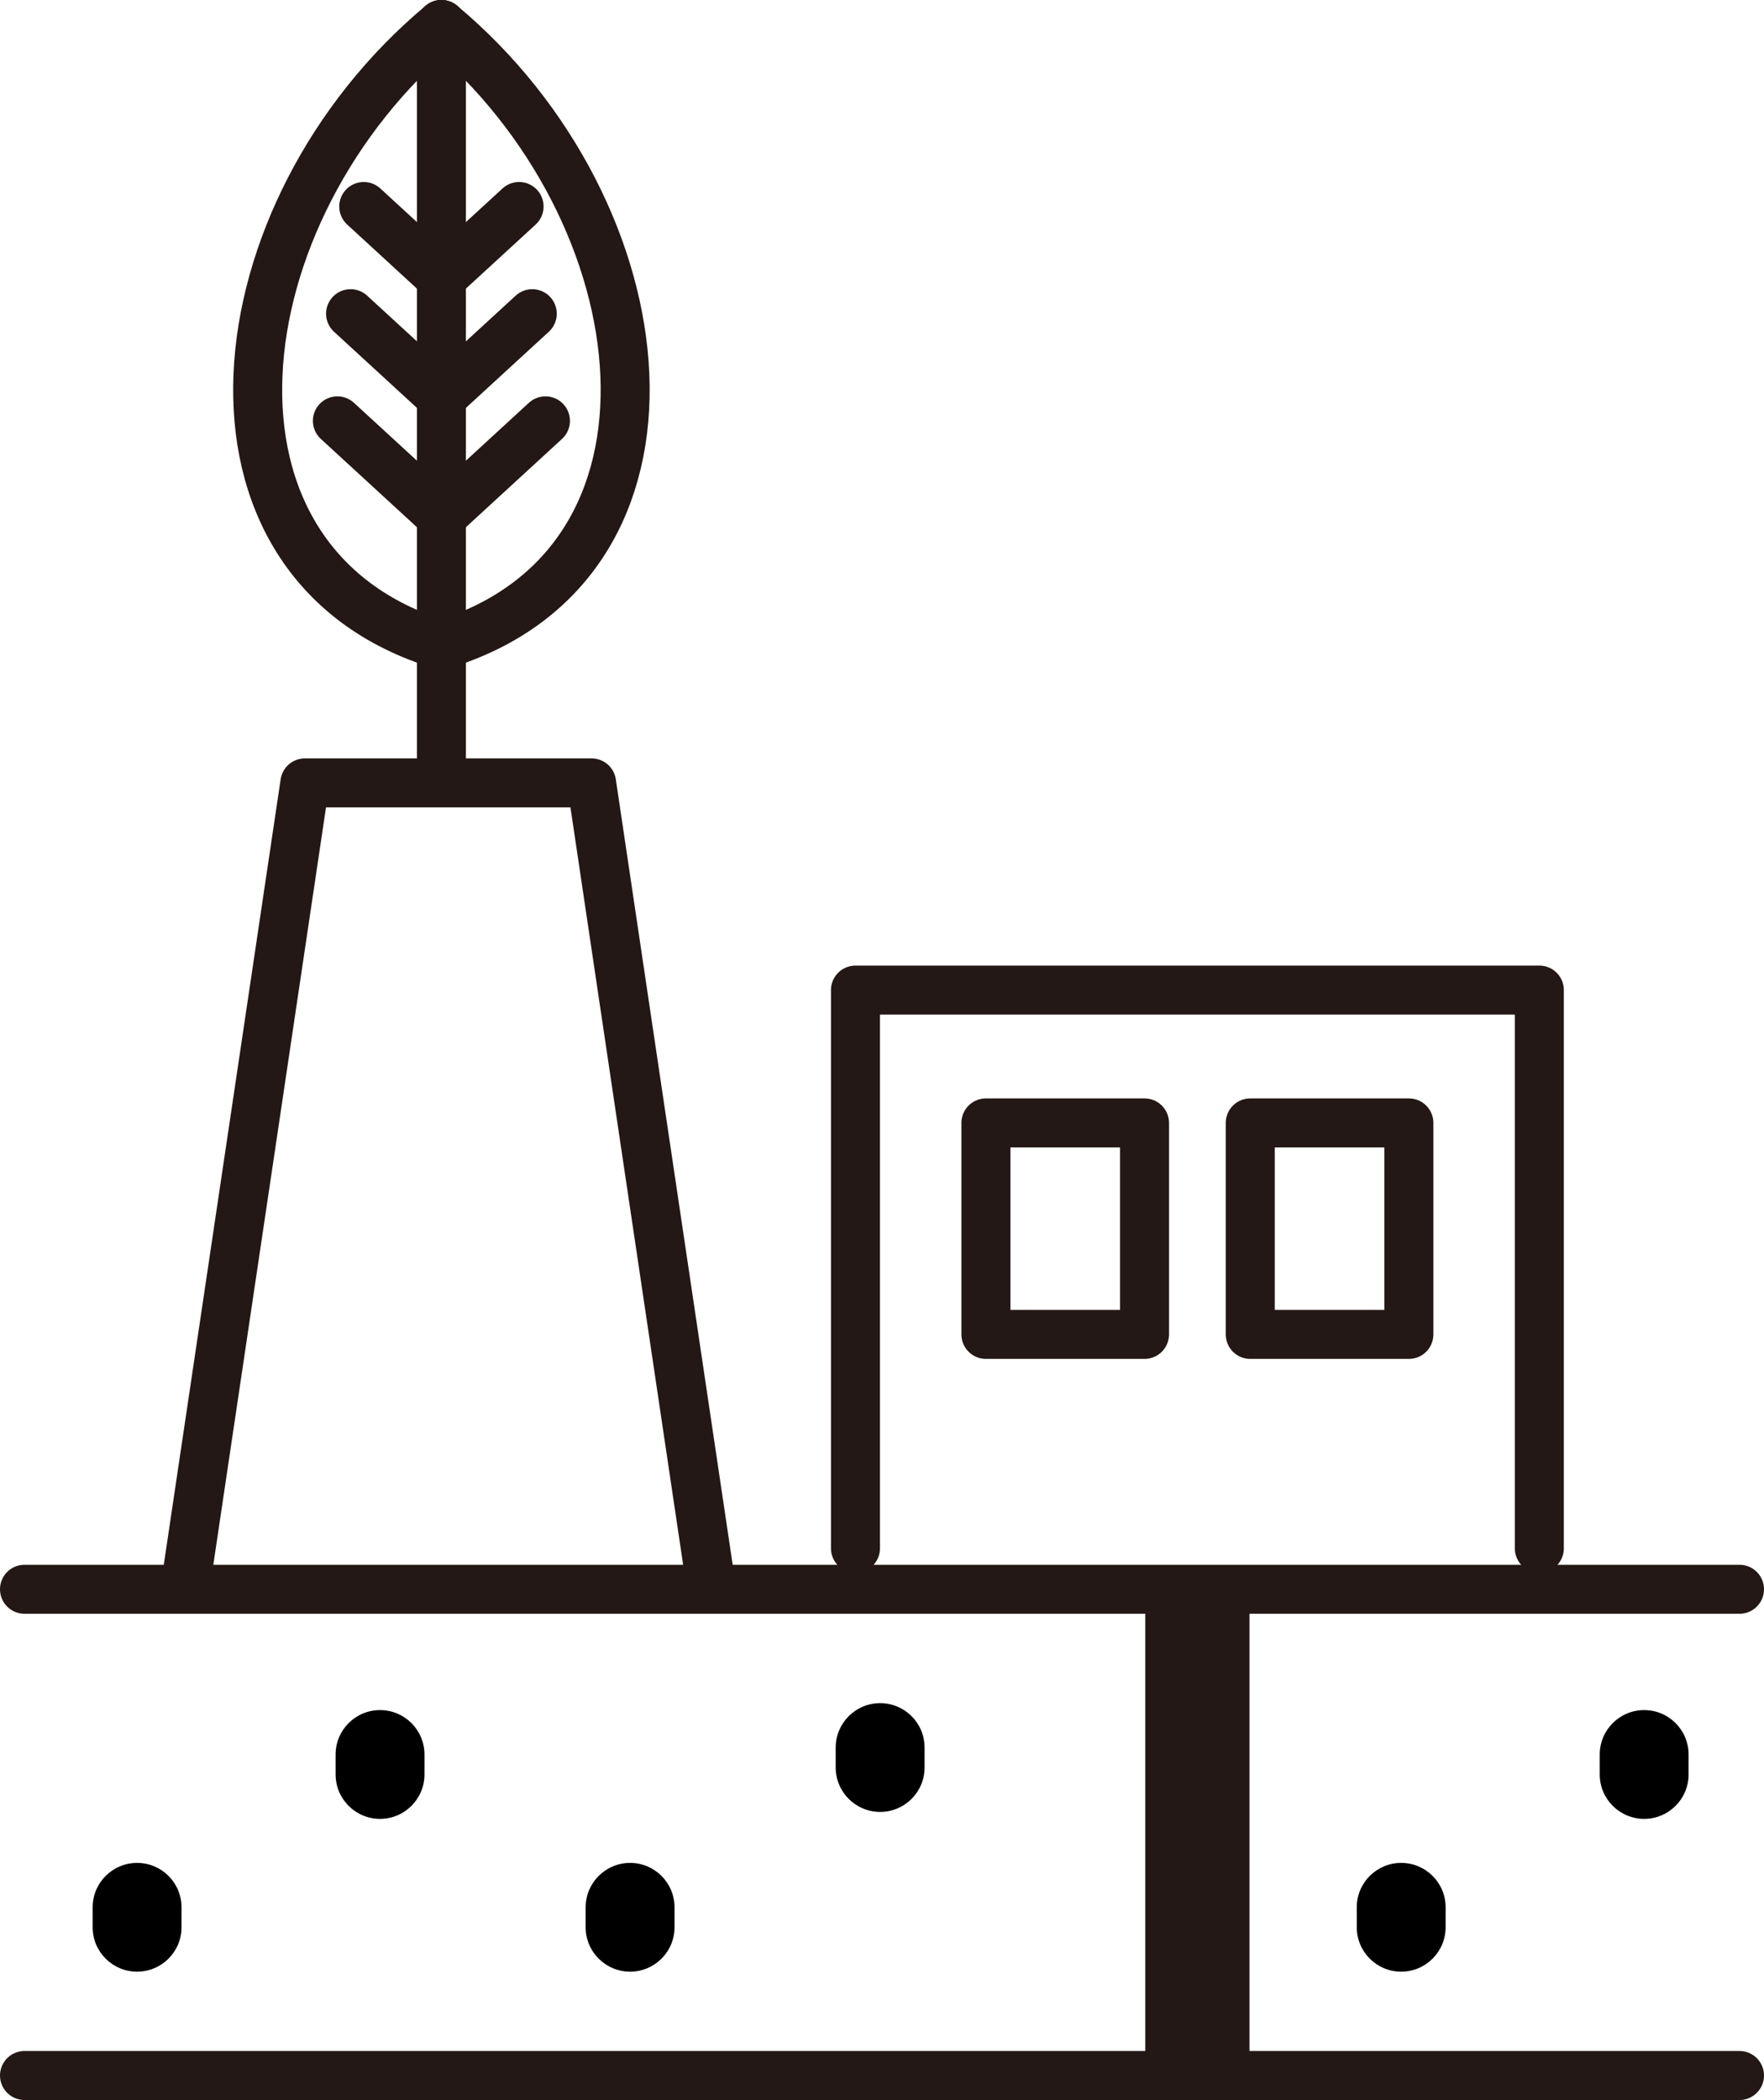
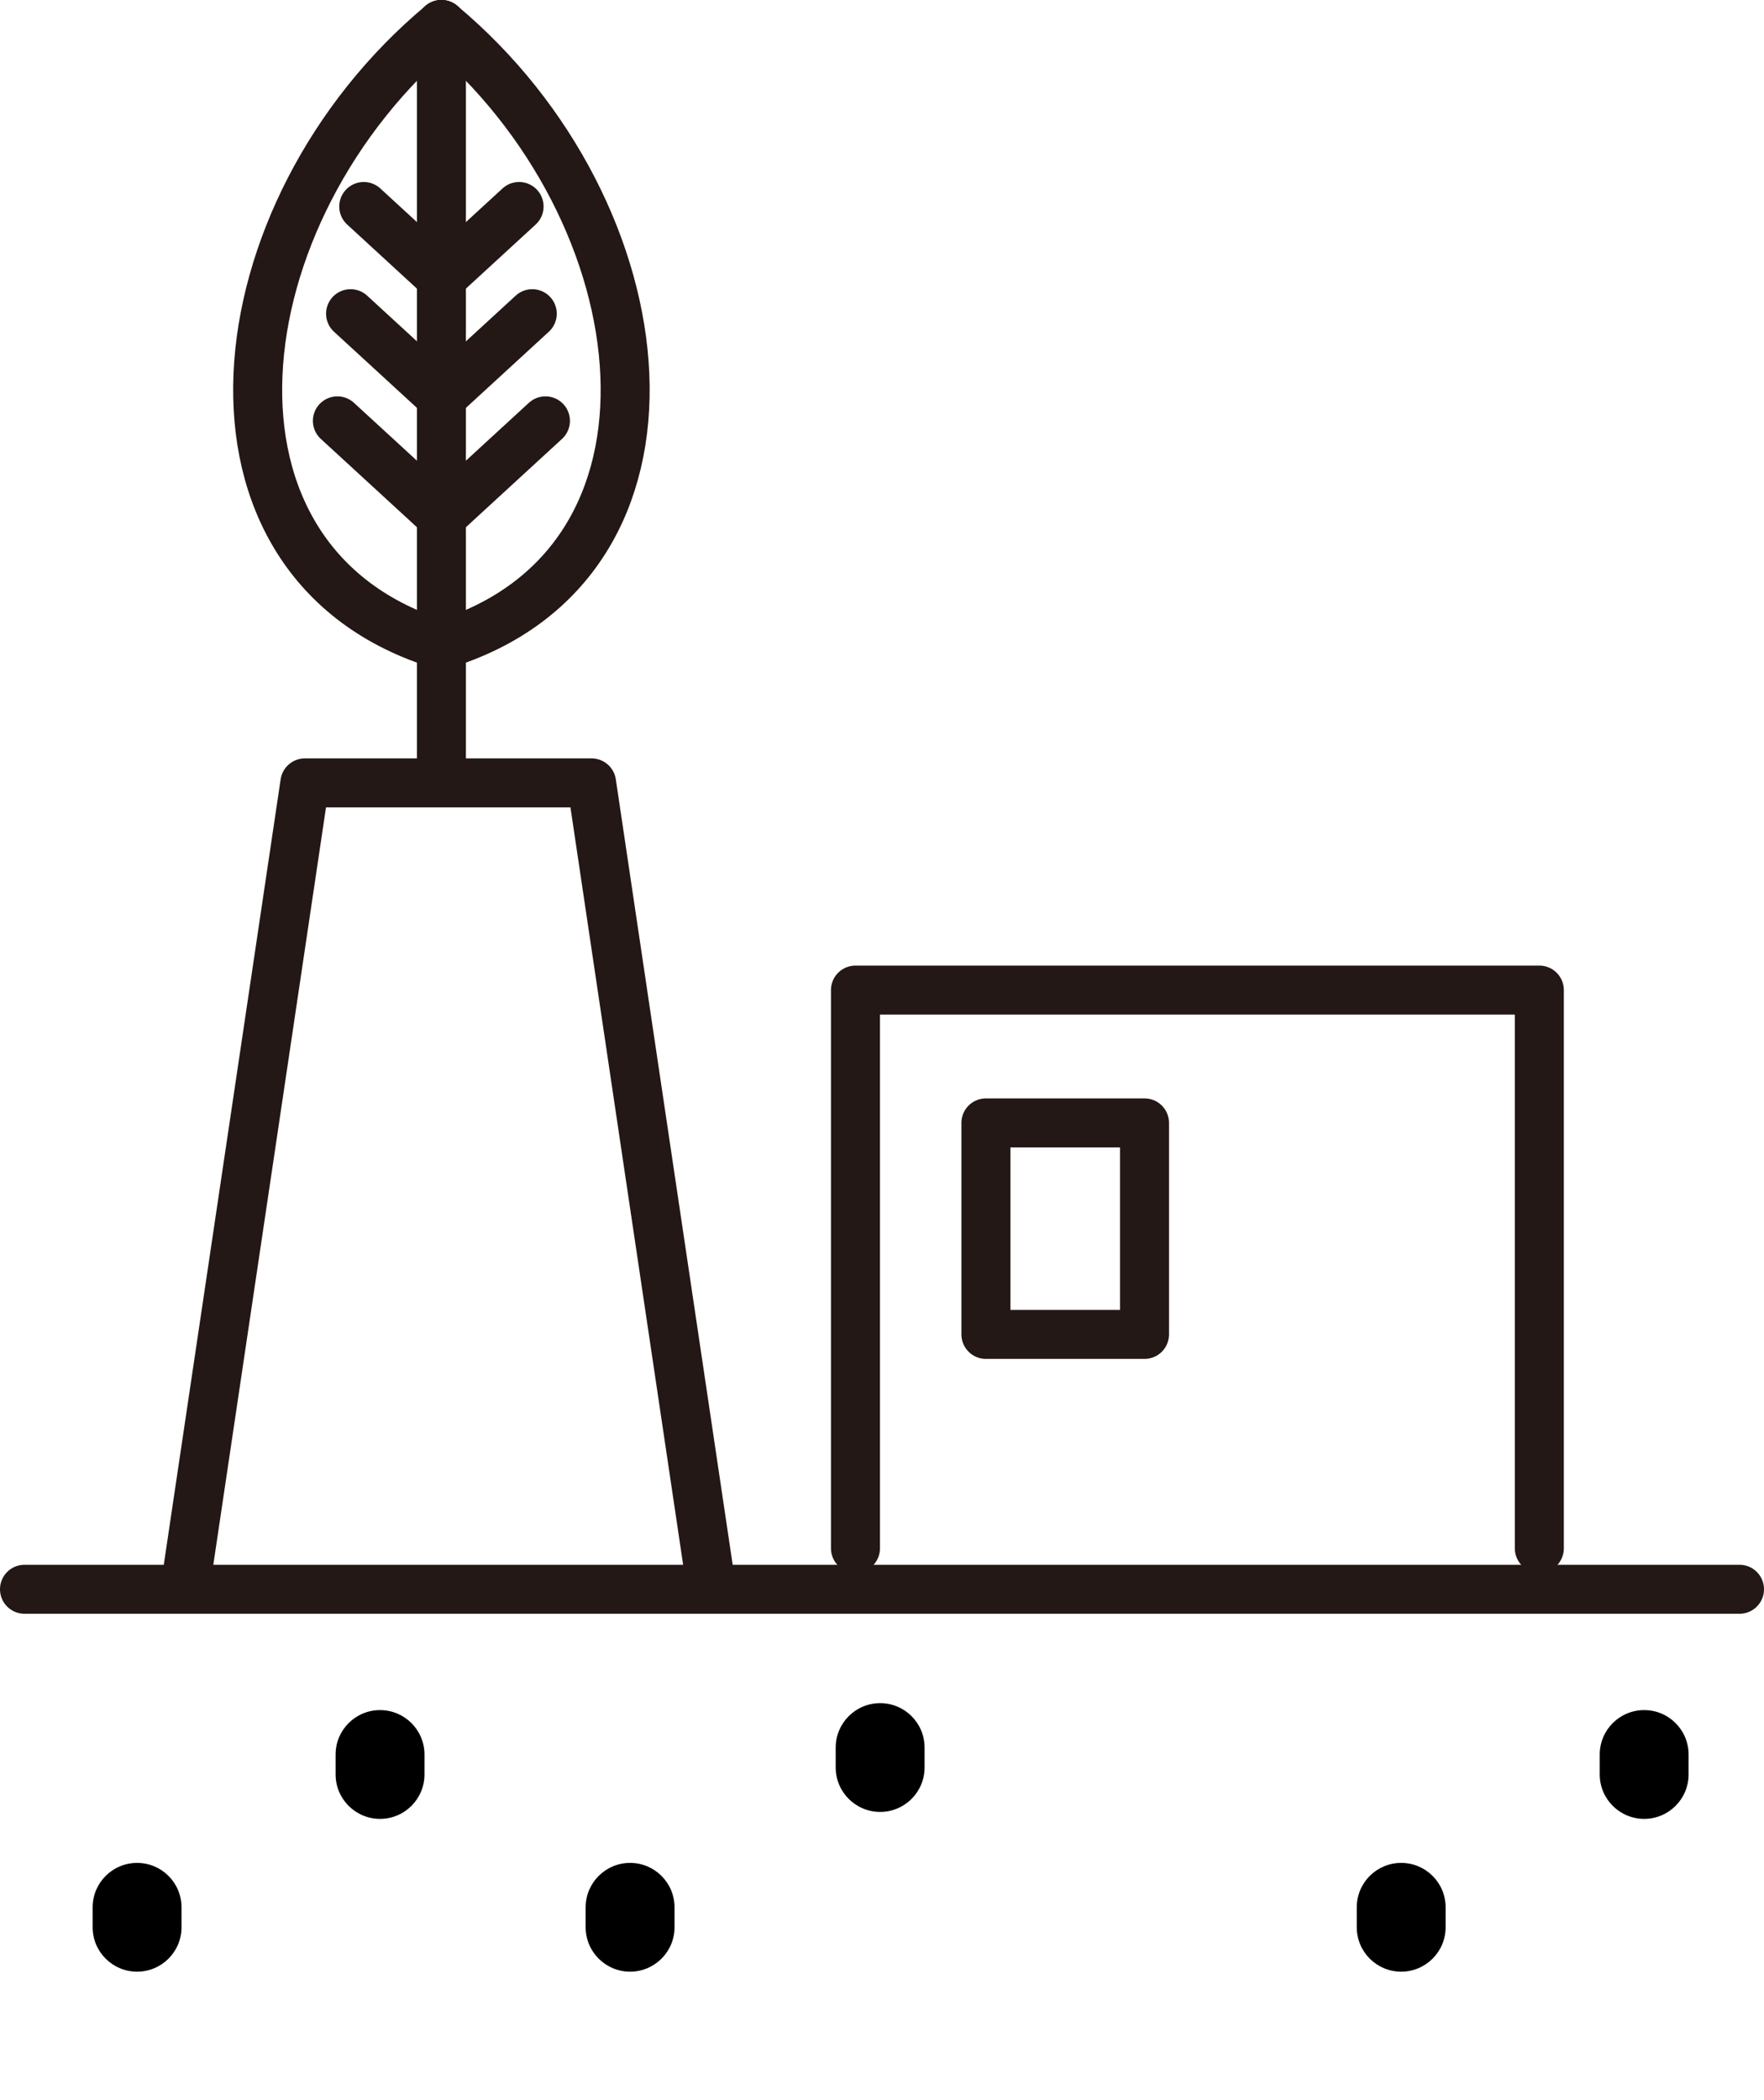
<svg xmlns="http://www.w3.org/2000/svg" version="1.1" id="レイヤー_1" x="0px" y="0px" width="72px" height="85.709px" viewBox="0 0 72 85.709" enable-background="new 0 0 72 85.709" xml:space="preserve">
  <line fill="none" stroke="#231815" stroke-width="2" stroke-linecap="round" stroke-linejoin="round" stroke-miterlimit="10" x1="1" y1="64.864" x2="71" y2="64.864" />
-   <line fill="none" stroke="#231815" stroke-width="2" stroke-linecap="round" stroke-linejoin="round" stroke-miterlimit="10" x1="1" y1="84.709" x2="71" y2="84.709" />
  <rect fill="none" width="72" height="85.709" />
  <polyline fill="none" stroke="#231815" stroke-width="2" stroke-linecap="round" stroke-linejoin="round" stroke-miterlimit="10" points="  7.625,64.339 12.444,31.953 24.146,31.953 28.965,64.339 " />
  <line fill="none" stroke="#231815" stroke-width="2" stroke-linecap="round" stroke-linejoin="round" stroke-miterlimit="10" x1="18.017" y1="1" x2="18.017" y2="30.928" />
  <path fill="none" stroke="#231815" stroke-width="2" stroke-linecap="round" stroke-linejoin="round" stroke-miterlimit="10" d="  M18.017,26.323C7.185,23.04,8.884,8.623,18.017,1" />
  <path fill="none" stroke="#231815" stroke-width="2" stroke-linecap="round" stroke-linejoin="round" stroke-miterlimit="10" d="  M18.017,26.323c10.831-3.283,9.133-17.7,0-25.323" />
  <line fill="none" stroke="#231815" stroke-width="2" stroke-linecap="round" stroke-linejoin="round" stroke-miterlimit="10" x1="14.847" y1="8.428" x2="18.017" y2="11.341" />
  <line fill="none" stroke="#231815" stroke-width="2" stroke-linecap="round" stroke-linejoin="round" stroke-miterlimit="10" x1="14.309" y1="12.803" x2="18.017" y2="16.208" />
  <line fill="none" stroke="#231815" stroke-width="2" stroke-linecap="round" stroke-linejoin="round" stroke-miterlimit="10" x1="13.771" y1="17.177" x2="18.017" y2="21.078" />
  <line fill="none" stroke="#231815" stroke-width="2" stroke-linecap="round" stroke-linejoin="round" stroke-miterlimit="10" x1="21.187" y1="8.428" x2="18.017" y2="11.341" />
  <line fill="none" stroke="#231815" stroke-width="2" stroke-linecap="round" stroke-linejoin="round" stroke-miterlimit="10" x1="21.725" y1="12.803" x2="18.017" y2="16.208" />
  <line fill="none" stroke="#231815" stroke-width="2" stroke-linecap="round" stroke-linejoin="round" stroke-miterlimit="10" x1="22.263" y1="17.177" x2="18.017" y2="21.078" />
  <polyline fill="none" stroke="#231815" stroke-width="2" stroke-linecap="round" stroke-linejoin="round" stroke-miterlimit="10" points="  62.83,63.193 62.83,40.409 34.917,40.409 34.917,63.193 " />
  <rect x="40.241" y="45.83" fill="none" stroke="#231815" stroke-width="2" stroke-linecap="round" stroke-linejoin="round" stroke-miterlimit="10" width="6.474" height="8.632" />
-   <rect x="51.031" y="45.83" fill="none" stroke="#231815" stroke-width="2" stroke-linecap="round" stroke-linejoin="round" stroke-miterlimit="10" width="6.474" height="8.632" />
-   <line fill="none" stroke="#231815" stroke-width="4.252" stroke-linejoin="round" stroke-miterlimit="10" x1="48.873" y1="64.929" x2="48.873" y2="84.771" />
  <path d="M15.512,69.795c-1.002,0-1.814,0.812-1.814,1.814v0.812c0,1.002,0.812,1.814,1.814,1.814c1.001,0,1.814-0.812,1.814-1.814  v-0.812C17.326,70.607,16.513,69.795,15.512,69.795" />
  <path d="M25.718,76.032c-1.001,0-1.814,0.812-1.814,1.813v0.813c0,1.002,0.813,1.813,1.814,1.813c1.002,0,1.814-0.812,1.814-1.813  v-0.813C27.532,76.844,26.72,76.032,25.718,76.032" />
  <path d="M35.924,69.512c-1.001,0-1.814,0.812-1.814,1.813v0.813c0,1.002,0.813,1.813,1.814,1.813c1.002,0,1.814-0.812,1.814-1.813  v-0.813C37.738,70.323,36.926,69.512,35.924,69.512" />
  <path d="M5.595,76.032c-1.001,0-1.814,0.812-1.814,1.813v0.813c0,1.002,0.813,1.813,1.814,1.813c1.002,0,1.814-0.812,1.814-1.813  v-0.813C7.409,76.844,6.597,76.032,5.595,76.032" />
  <path d="M67.109,69.795c-1.003,0-1.814,0.812-1.814,1.814v0.812c0,1.002,0.812,1.814,1.814,1.814c1.002,0,1.813-0.812,1.813-1.814  v-0.812C68.923,70.607,68.111,69.795,67.109,69.795" />
  <path d="M57.191,76.032c-1.002,0-1.813,0.812-1.813,1.813v0.813c0,1.002,0.812,1.813,1.813,1.813s1.814-0.812,1.814-1.813v-0.813  C59.006,76.844,58.193,76.032,57.191,76.032" />
-   <rect fill="none" width="72" height="85.709" />
</svg>